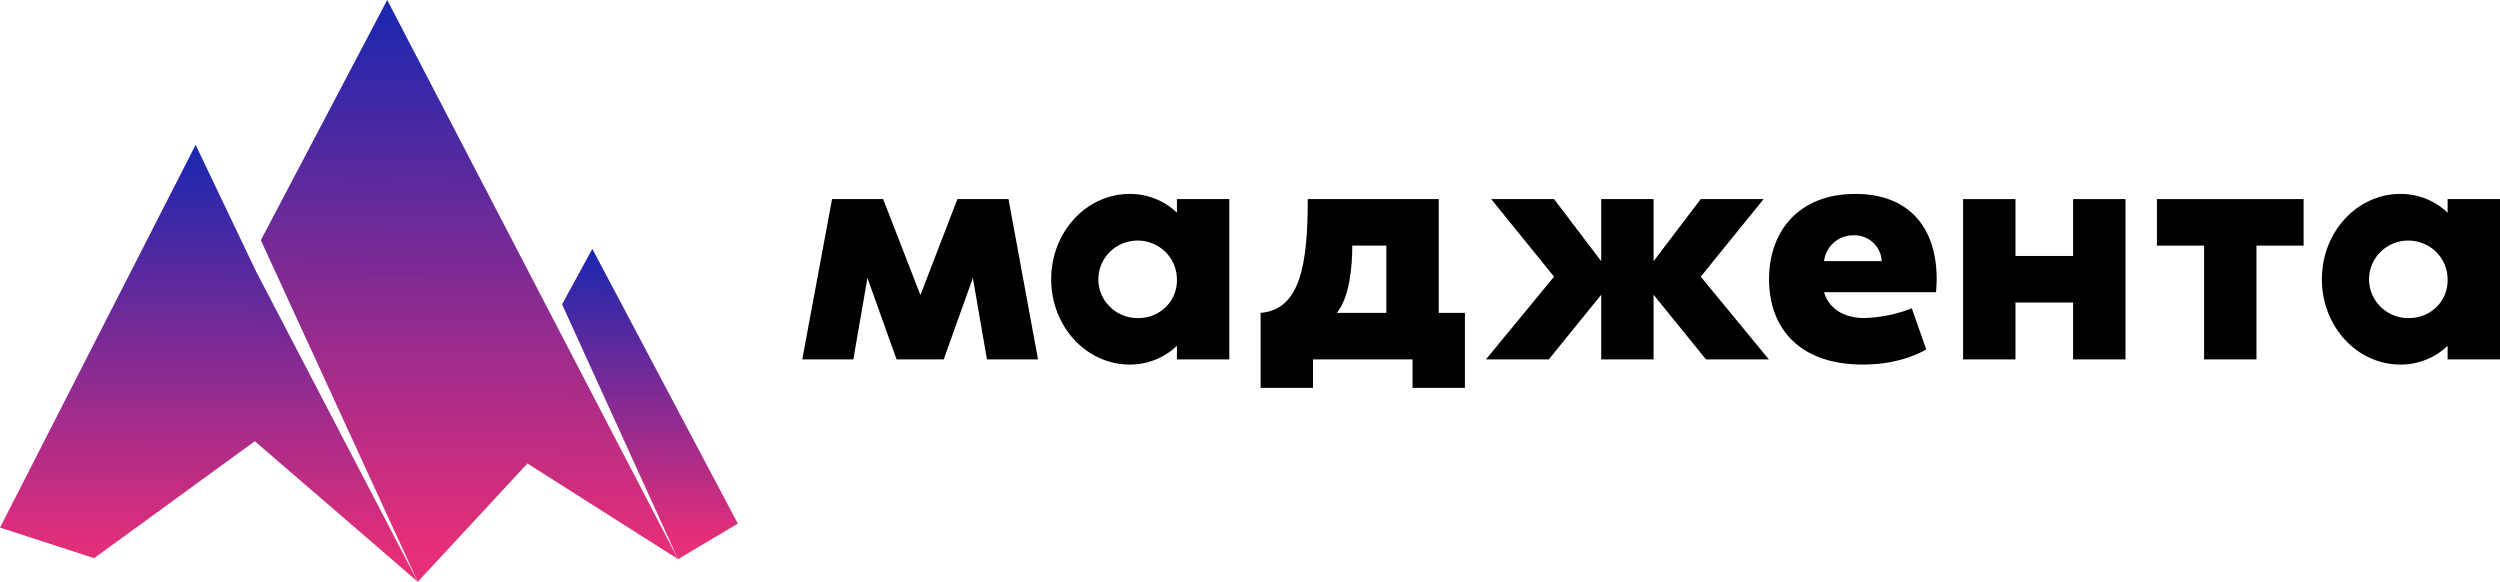
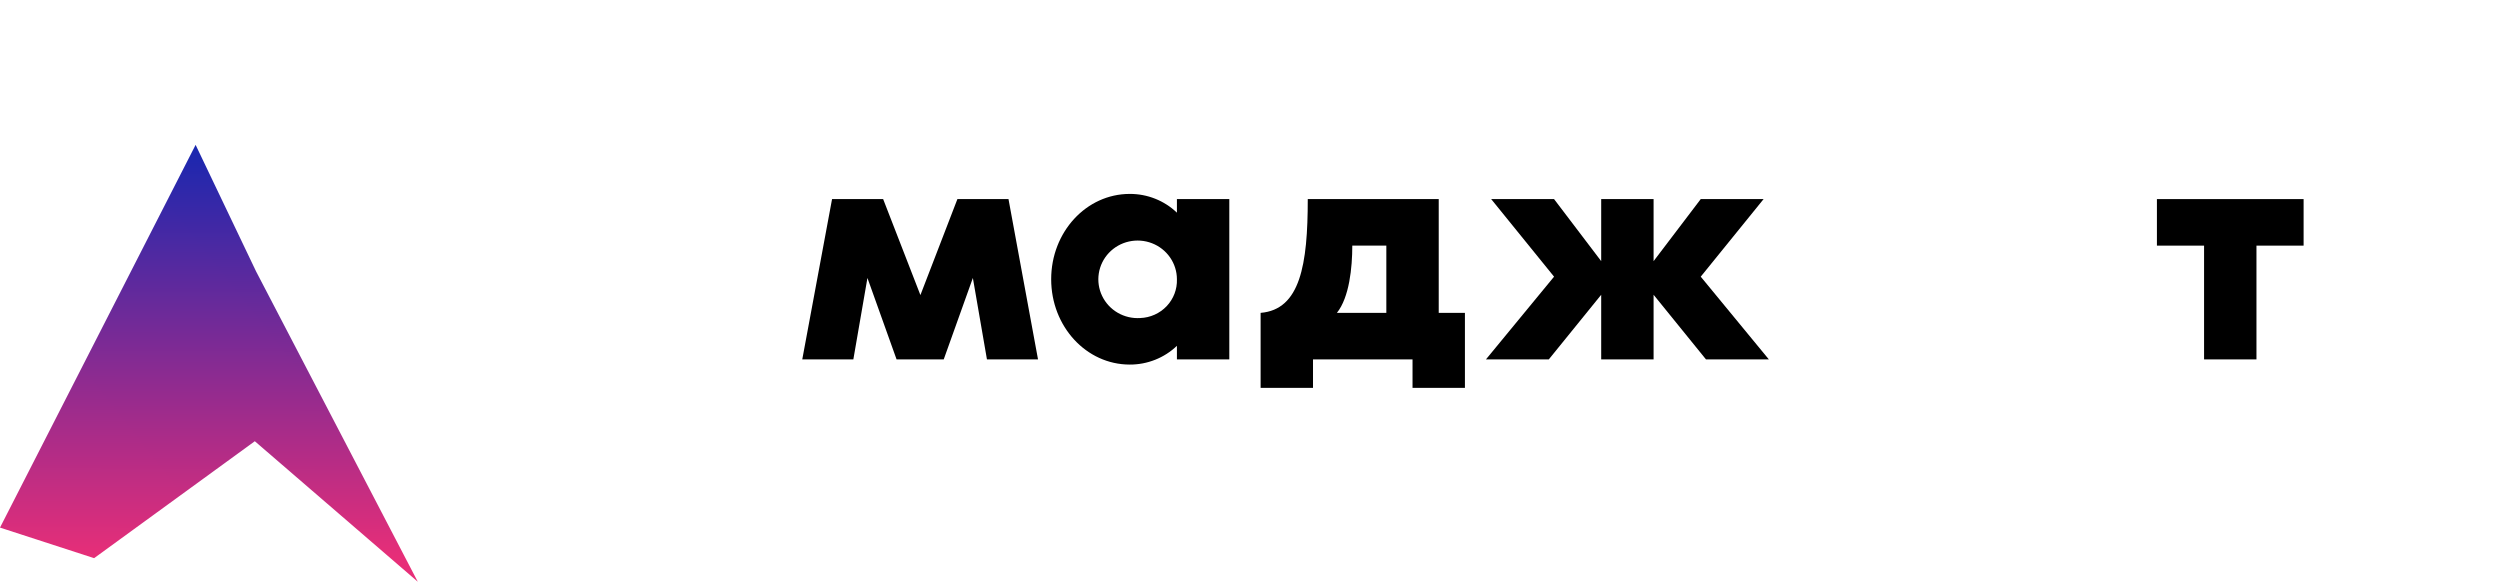
<svg xmlns="http://www.w3.org/2000/svg" width="159" height="37" viewBox="0 0 159 37" fill="none">
  <g clip-path="url(#clip0_1_17)">
    <path d="M5.985 35.499L16.206 28.062L26.572 37L16.289 17.267L12.441 9.213L0 33.555L5.985 35.499Z" fill="url(#paint0_linear_1_17)" />
-     <path d="M43.124 35.561L35.748 19.355L37.672 15.828L46.926 33.3L43.124 35.561Z" fill="url(#paint1_linear_1_17)" />
-     <path d="M26.572 37L33.544 29.477L43.124 35.561L24.627 0L16.589 15.277L26.572 37Z" fill="url(#paint2_linear_1_17)" />
    <path d="M62.77 22.858H66.018L64.14 12.662H60.891L58.538 18.767L56.168 12.662H52.919L51.024 22.858H54.273L55.169 17.678L57.022 22.858H60.021L61.874 17.678L62.77 22.858Z" fill="black" />
    <path d="M74.852 12.662V13.526C74.048 12.757 72.972 12.329 71.853 12.333C69.084 12.333 66.855 14.759 66.855 17.76C66.855 20.761 69.084 23.187 71.853 23.187C72.972 23.191 74.048 22.763 74.852 21.994V22.858H78.184V12.662H74.852ZM72.52 20.227C72.02 20.26 71.521 20.143 71.089 19.893C70.657 19.643 70.311 19.27 70.096 18.823C69.881 18.377 69.807 17.876 69.884 17.388C69.96 16.899 70.184 16.444 70.526 16.082C70.868 15.721 71.312 15.469 71.801 15.36C72.29 15.251 72.8 15.289 73.267 15.47C73.733 15.65 74.134 15.966 74.416 16.374C74.699 16.782 74.851 17.265 74.852 17.76C74.873 18.392 74.64 19.007 74.203 19.469C73.765 19.932 73.16 20.204 72.52 20.227Z" fill="black" />
    <path d="M91.503 19.898V12.662H83.174C83.174 16.835 82.695 19.692 80.175 19.898V24.667H83.507V22.858H89.837V24.667H93.169V19.898H91.503ZM85.027 19.898C85.818 18.911 86.006 17.02 86.006 15.622H88.171V19.898H85.027Z" fill="black" />
    <path d="M108.167 17.596L112.165 12.662H108.167L105.168 16.609V12.662H101.836V16.609L98.838 12.662H94.839L98.838 17.596L94.506 22.858H98.504L101.836 18.747V22.858H105.168V18.747L108.5 22.858H112.499L108.167 17.596Z" fill="black" />
-     <path d="M123.173 17.76C123.173 14.348 121.299 12.333 118.009 12.333C114.344 12.333 112.511 14.759 112.511 17.76C112.511 20.761 114.323 23.187 118.488 23.187C121.049 23.187 122.507 22.221 122.507 22.221L121.591 19.61C120.628 19.988 119.606 20.196 118.571 20.227C117.176 20.227 116.28 19.548 116.01 18.582H123.132C123.153 18.315 123.173 17.986 123.173 17.76ZM116.01 16.609C116.06 16.162 116.274 15.748 116.612 15.445C116.949 15.143 117.386 14.972 117.842 14.964C118.072 14.952 118.303 14.984 118.52 15.06C118.737 15.136 118.937 15.255 119.108 15.408C119.278 15.561 119.416 15.746 119.514 15.952C119.611 16.158 119.666 16.381 119.675 16.609H116.01Z" fill="black" />
-     <path d="M131.849 12.662V16.28H128.184V12.662H124.852V22.858H128.184V19.24H131.849V22.858H135.181V12.662H131.849Z" fill="black" />
    <path d="M137.18 12.662V15.622H140.179V22.858H143.511V15.622H146.509V12.662H137.18Z" fill="black" />
-     <path d="M155.668 12.662V13.526C154.864 12.757 153.788 12.329 152.669 12.333C149.9 12.333 147.671 14.759 147.671 17.76C147.671 20.761 149.9 23.187 152.669 23.187C153.788 23.191 154.864 22.763 155.668 21.994V22.858H159V12.662H155.668ZM153.336 20.227C152.836 20.26 152.337 20.143 151.905 19.893C151.473 19.643 151.127 19.27 150.912 18.823C150.697 18.377 150.623 17.876 150.7 17.388C150.776 16.899 151 16.444 151.342 16.082C151.684 15.721 152.128 15.469 152.617 15.36C153.106 15.251 153.617 15.289 154.083 15.47C154.549 15.65 154.95 15.966 155.233 16.374C155.515 16.782 155.667 17.265 155.668 17.76C155.689 18.392 155.456 19.007 155.019 19.469C154.581 19.932 153.976 20.204 153.336 20.227Z" fill="black" />
  </g>
  <defs>
    <linearGradient id="paint0_linear_1_17" x1="13.411" y1="9.217" x2="13.289" y2="35.45" gradientUnits="userSpaceOnUse">
      <stop stop-color="#1827B0" />
      <stop offset="1" stop-color="#E72E78" />
    </linearGradient>
    <linearGradient id="paint1_linear_1_17" x1="41.42" y1="15.828" x2="41.274" y2="34.459" gradientUnits="userSpaceOnUse">
      <stop stop-color="#1827B0" />
      <stop offset="1" stop-color="#E72E78" />
    </linearGradient>
    <linearGradient id="paint2_linear_1_17" x1="30.017" y1="0.033" x2="29.802" y2="34.965" gradientUnits="userSpaceOnUse">
      <stop stop-color="#1827B0" />
      <stop offset="1" stop-color="#E72E78" />
    </linearGradient>
    <clipPath id="clip0_1_17">
      <rect width="159" height="37" fill="white" />
    </clipPath>
  </defs>
</svg>